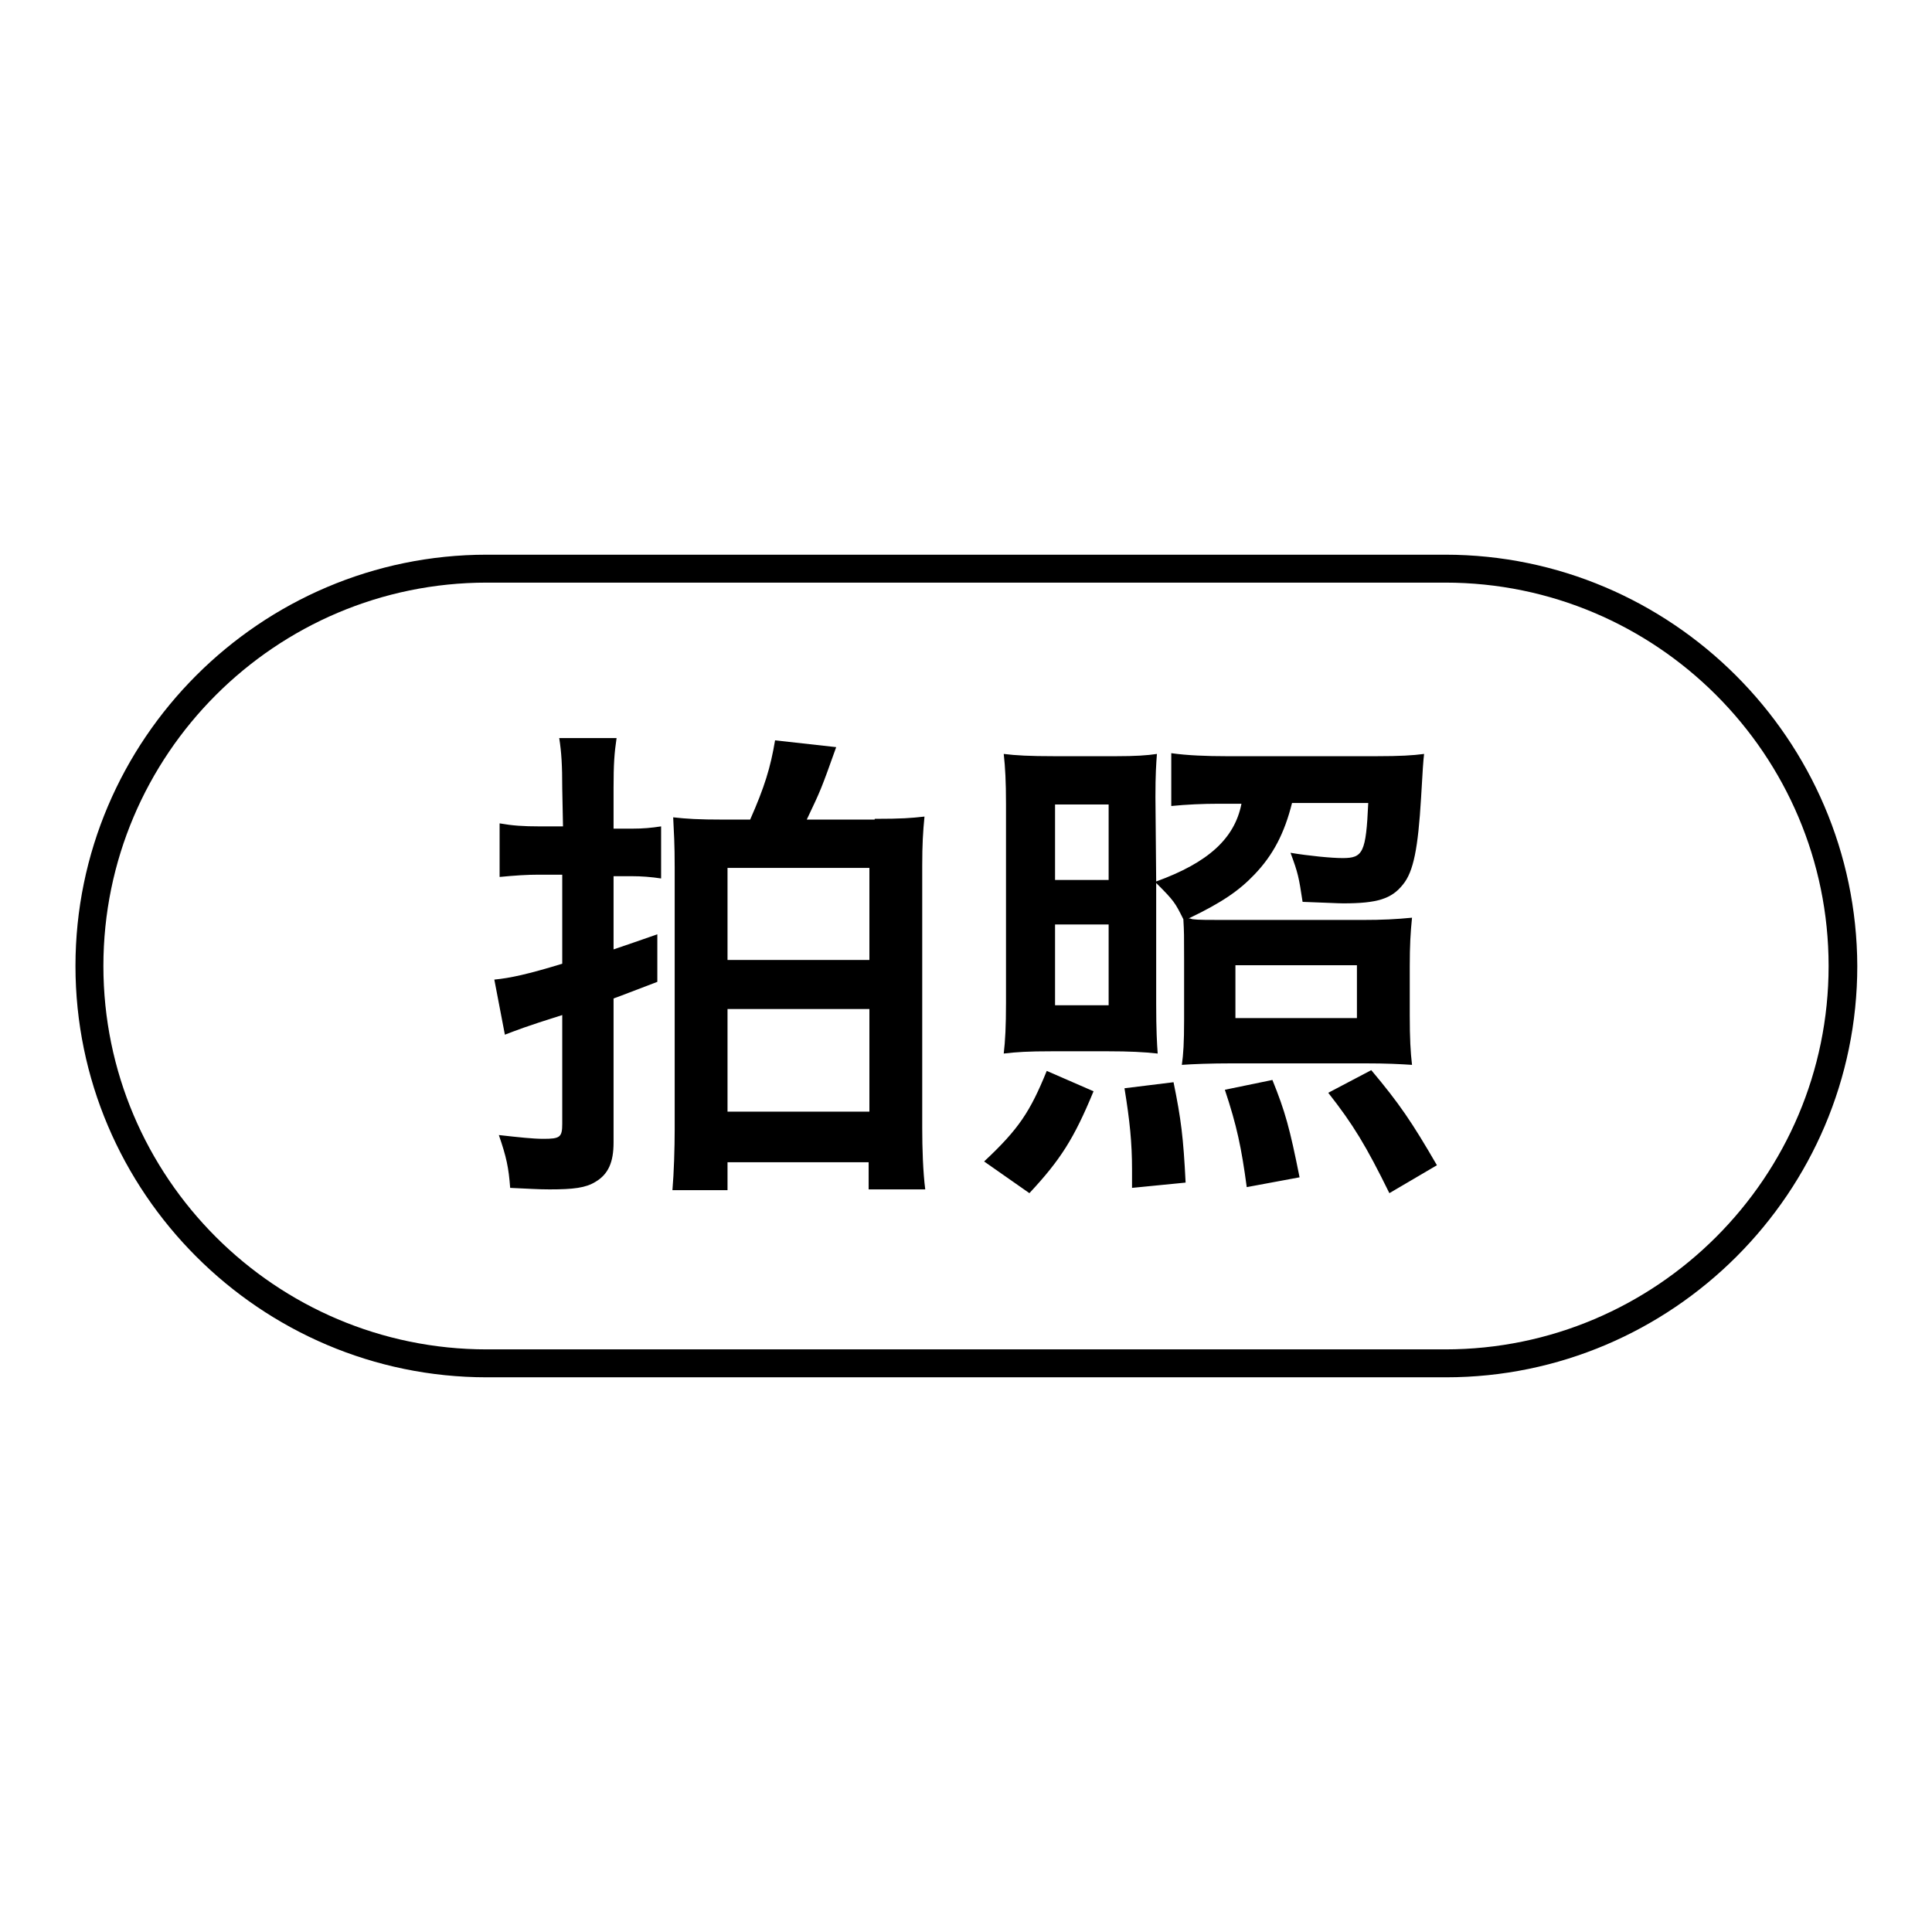
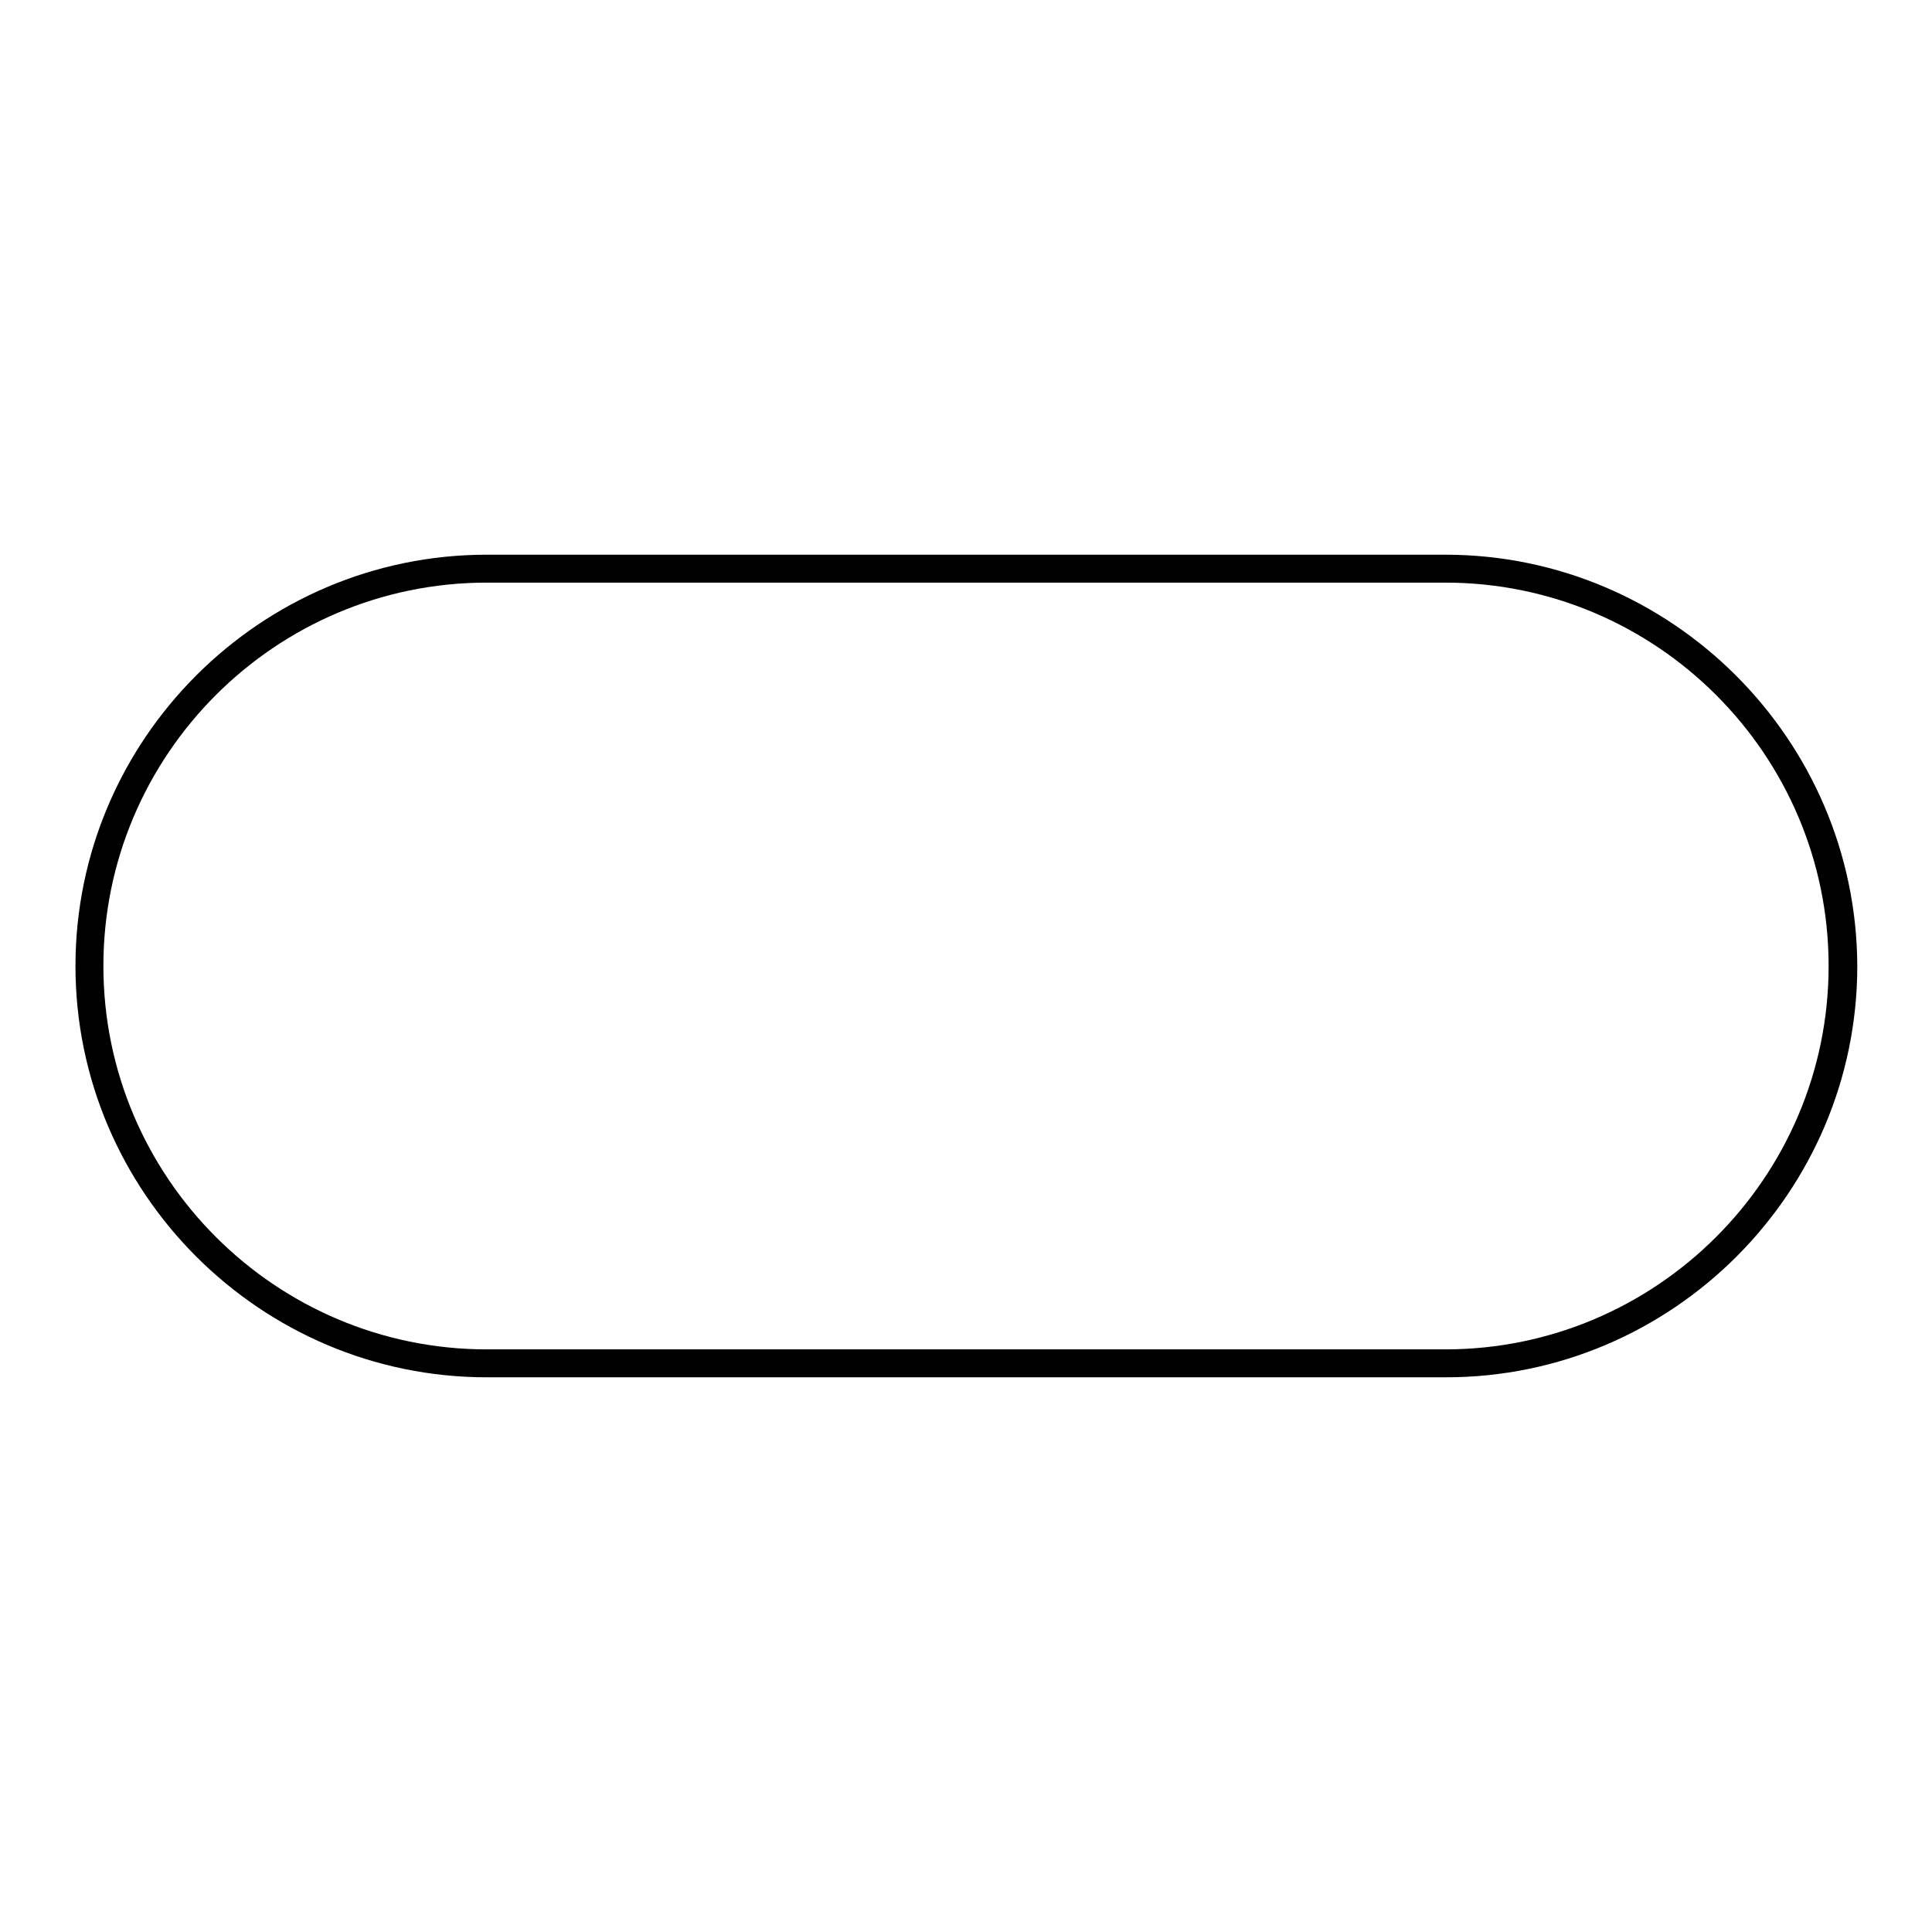
<svg xmlns="http://www.w3.org/2000/svg" version="1.1" x="0px" y="0px" viewBox="0 0 256 256" enable-background="new 0 0 256 256" xml:space="preserve">
  <g>
    <path fill="#000000" d="M191.5,77.2c28,0,50.8,22.8,50.8,50.8s-22.8,50.8-50.8,50.8H64.5c-28,0-50.8-22.8-50.8-50.8 s22.8-50.8,50.8-50.8H191.5 M191.5,73.5H64.5C34.5,73.5,10,98,10,128c0,30,24.5,54.5,54.5,54.5h127.1c30,0,54.5-24.5,54.5-54.5 C246,98,221.5,73.5,191.5,73.5L191.5,73.5z" />
-     <path fill="#000000" d="M74.5,104.5c0-3.1-0.1-4.8-0.4-6.7h7.6c-0.3,2-0.4,3.5-0.4,6.6v5.4h2.5c1.4,0,2.5-0.1,3.8-0.3v6.9 c-1.3-0.2-2.6-0.3-3.9-0.3h-2.4v9.7c2.1-0.7,2.9-1,5.8-2v6.3c-3.7,1.4-4.4,1.7-5.8,2.2v19.1c0,2.6-0.7,4.2-2.4,5.2 c-1.3,0.8-2.9,1-6.1,1c-1.6,0-2.8-0.1-5.2-0.2c-0.2-2.7-0.5-4.1-1.5-7c2.7,0.3,4.5,0.5,5.9,0.5c2.2,0,2.5-0.2,2.5-2v-14.4 c-5.1,1.6-6,2-7.6,2.6l-1.4-7.3c2.1-0.2,4.4-0.7,9-2.1v-11.8h-3.1c-1.6,0-3.1,0.1-5.2,0.3v-7.1c1.7,0.3,3.1,0.4,5.3,0.4h3.1 L74.5,104.5L74.5,104.5z M115.9,108.5c3.6,0,4.8-0.1,6.6-0.3c-0.2,2-0.3,3.7-0.3,6.5v34.8c0,2.6,0.1,5.8,0.4,8.1h-7.5V154H96.4v3.7 h-7.3c0.2-2.3,0.3-5.6,0.3-8.1v-34.6c0-3.3-0.1-4.6-0.2-6.7c1.8,0.2,3.3,0.3,6.7,0.3h3.5c1.9-4.3,2.7-6.9,3.3-10.5l8.1,0.9 c-2,5.6-2,5.6-3.9,9.6H115.9z M96.4,127.2h18.8v-12.2H96.4V127.2z M96.4,147.3h18.8v-13.6H96.4V147.3z M130.4,153.9 c4.6-4.3,6.1-6.6,8.3-12l6.2,2.7c-2.6,6.3-4.4,9.1-8.5,13.5L130.4,153.9z M153.2,116.8c6.9-2.5,10.4-5.7,11.3-10.3h-3 c-2.1,0-4.3,0.1-6.3,0.3v-7c2.1,0.3,4.7,0.4,7.3,0.4h19.9c3.1,0,4.8-0.1,6.3-0.3c-0.1,0.8-0.2,2.2-0.4,5.8c-0.4,6.7-1,9.8-2.4,11.5 c-1.5,1.9-3.4,2.5-7.9,2.5c-0.7,0-2.5-0.1-5.4-0.2c-0.5-3.3-0.6-3.8-1.6-6.5c2.4,0.4,5.4,0.7,6.9,0.7c2.7,0,3.1-0.7,3.4-7.3h-10.1 c-1,4-2.5,6.9-5,9.5c-2,2.1-4.3,3.7-8.7,5.8c0.2,0,0.2,0,0.5,0.1c0.7,0.1,2.3,0.1,4.2,0.1h18.2c2.9,0,4.6-0.1,6.7-0.3 c-0.2,2-0.3,3.6-0.3,6.5v6.4c0,3.1,0.1,4.9,0.3,6.6c-1.6-0.1-3.2-0.2-6.4-0.2h-17.3c-3.1,0-5.4,0.1-6.8,0.2c0.2-1.4,0.3-2.9,0.3-6 v-7.9c0-3.3,0-3.7-0.1-5.4c-1.1-2.2-1.2-2.4-3.6-4.8v16c0,3.5,0.1,5.2,0.2,6.6c-1.8-0.2-3.8-0.3-6.6-0.3h-7.4 c-3.2,0-4.7,0.1-6.4,0.3c0.2-1.7,0.3-3.6,0.3-6.7v-26.4c0-2.9-0.1-4.8-0.3-6.6c1.6,0.2,3.4,0.3,6.7,0.3h8.2c2.5,0,4.1-0.1,5.4-0.3 c-0.1,1.3-0.2,2.7-0.2,5.7L153.2,116.8L153.2,116.8z M139.8,116.6h7.1v-10h-7.1V116.6z M139.8,133.2h7.1v-10.7h-7.1V133.2z  M150,157.4v-2.4c0-3.6-0.3-6.5-1-10.8l6.5-0.8c1,4.9,1.3,7.3,1.6,13.3L150,157.4z M165.2,157.3c-0.7-5.2-1.3-8.1-2.9-12.9l6.3-1.3 c1.7,4.2,2.3,6.4,3.6,12.9L165.2,157.3z M163.7,134.9h16.1v-7h-16.1V134.9z M184.1,158.1c-3.1-6.3-4.8-9.1-8.1-13.3l5.7-3 c3.7,4.4,5.4,6.9,8.7,12.6L184.1,158.1z" />
  </g>
</svg>